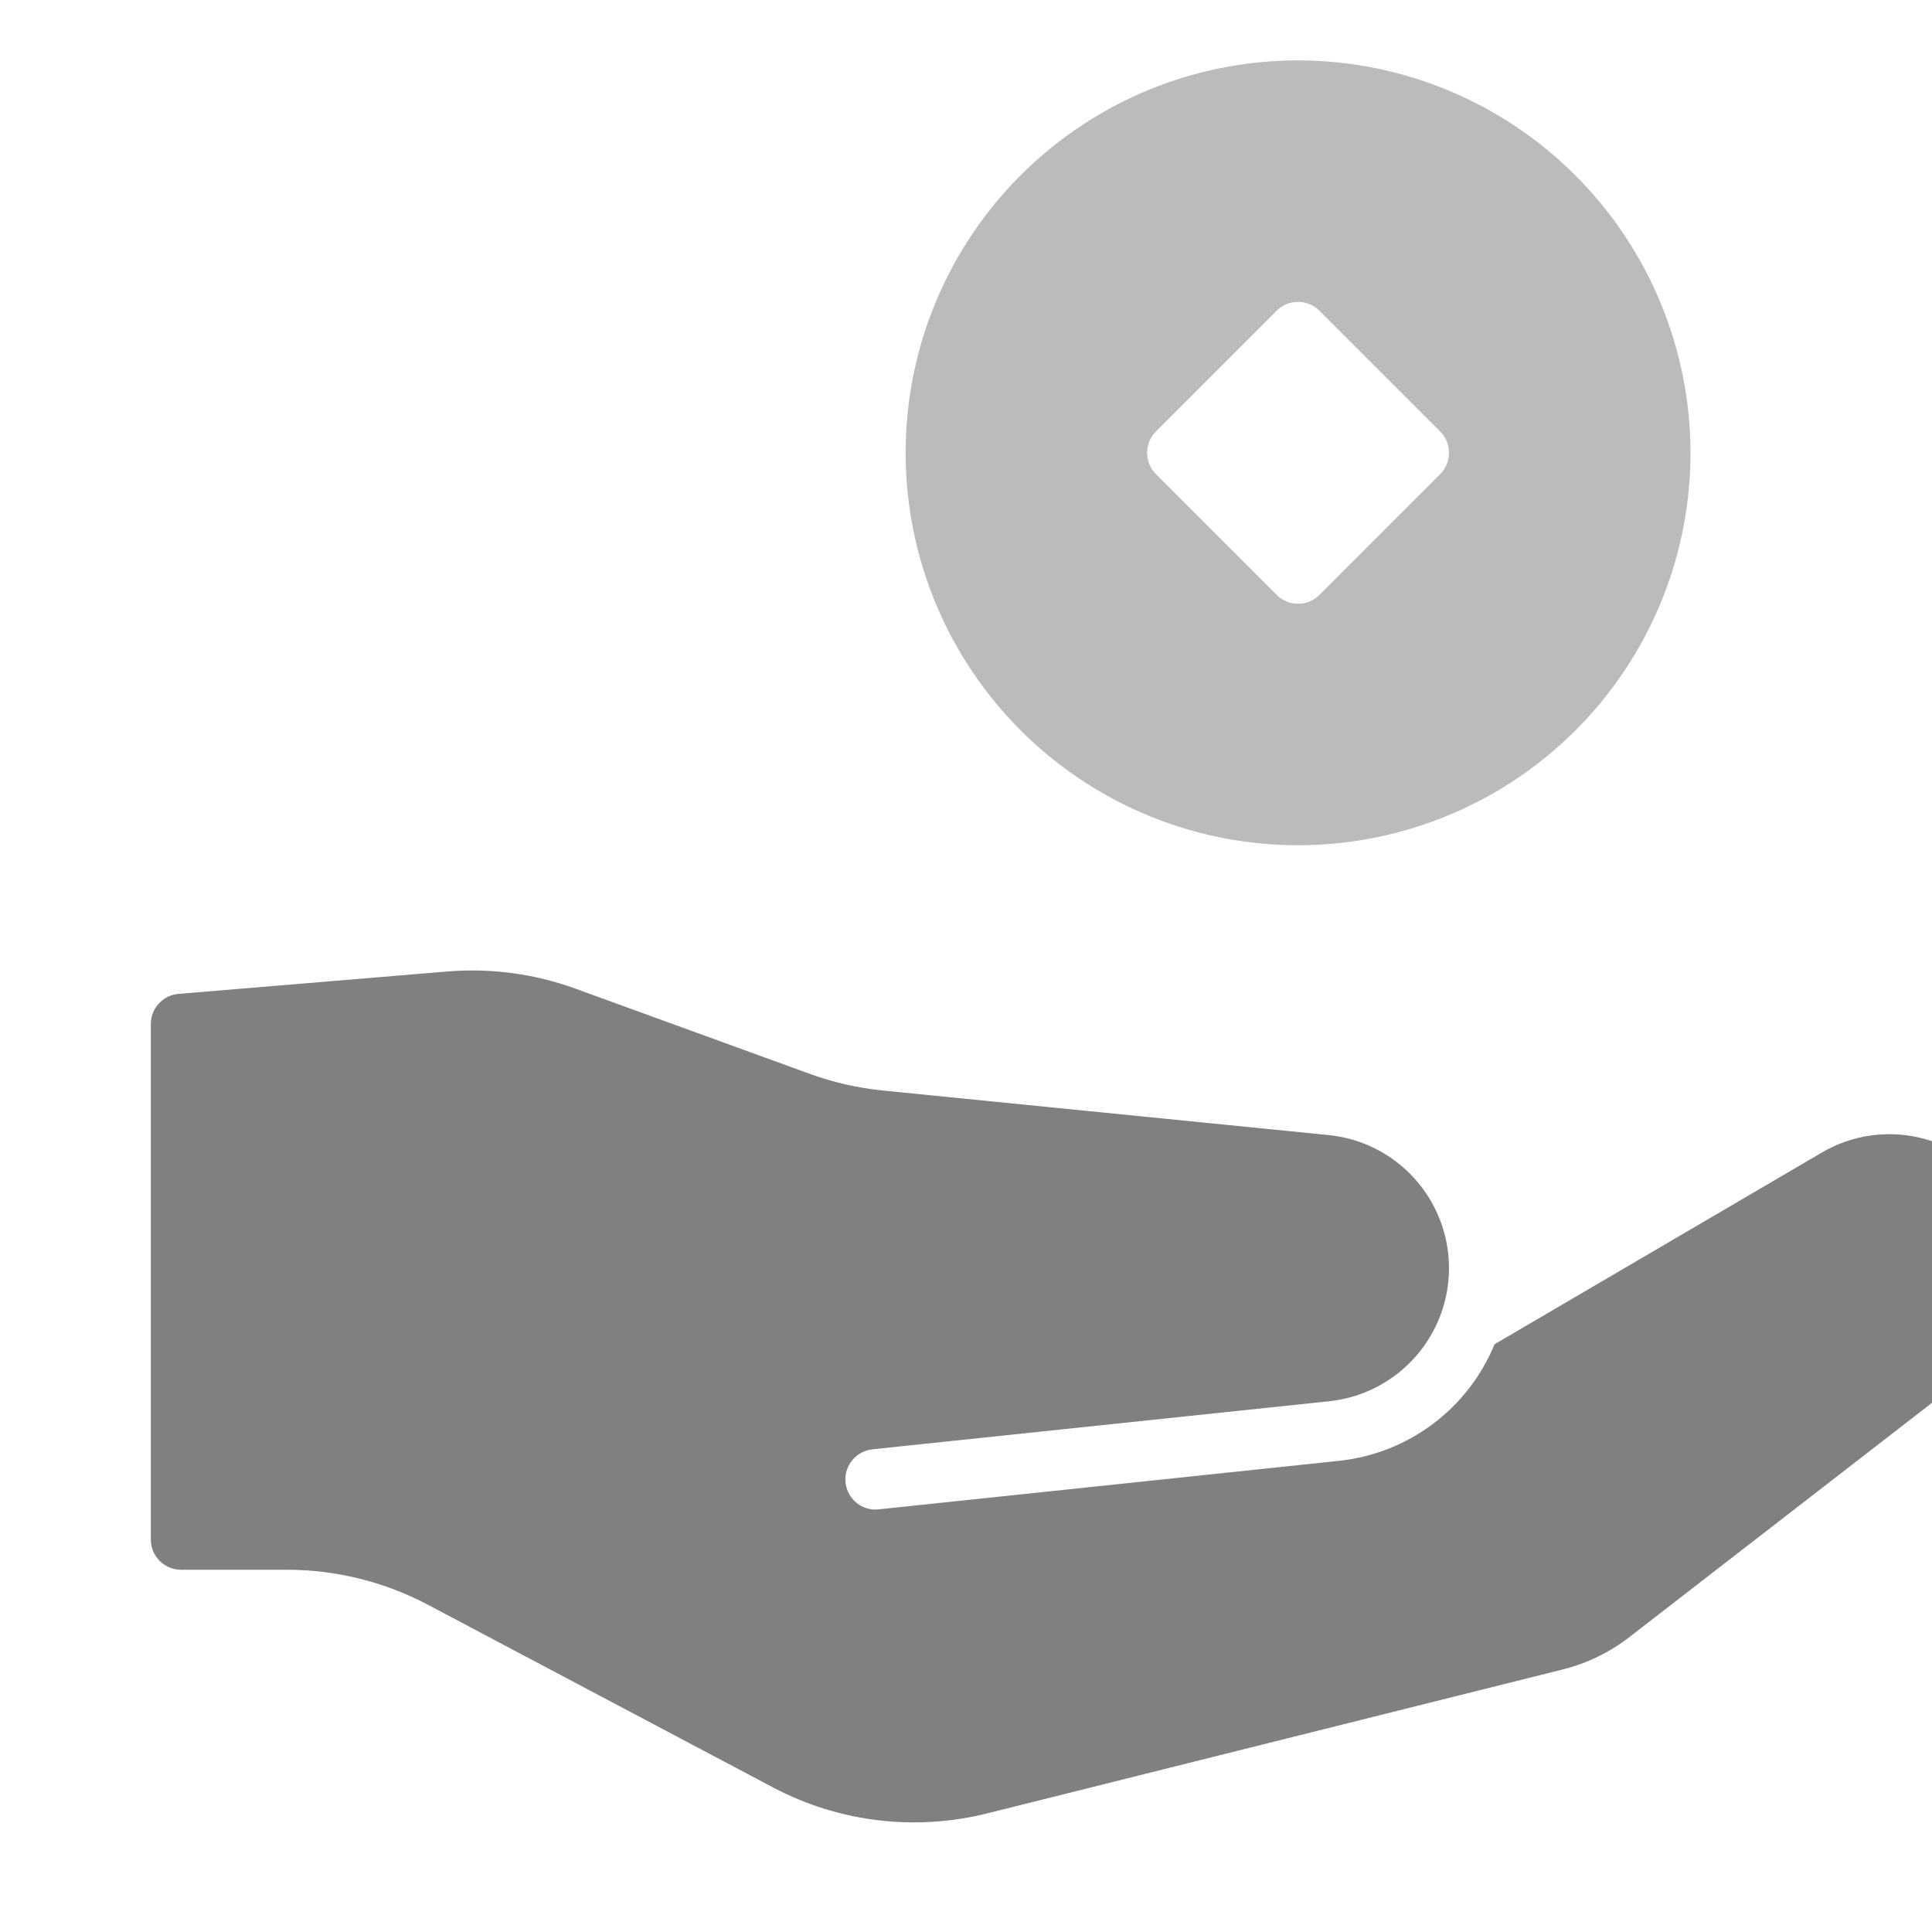
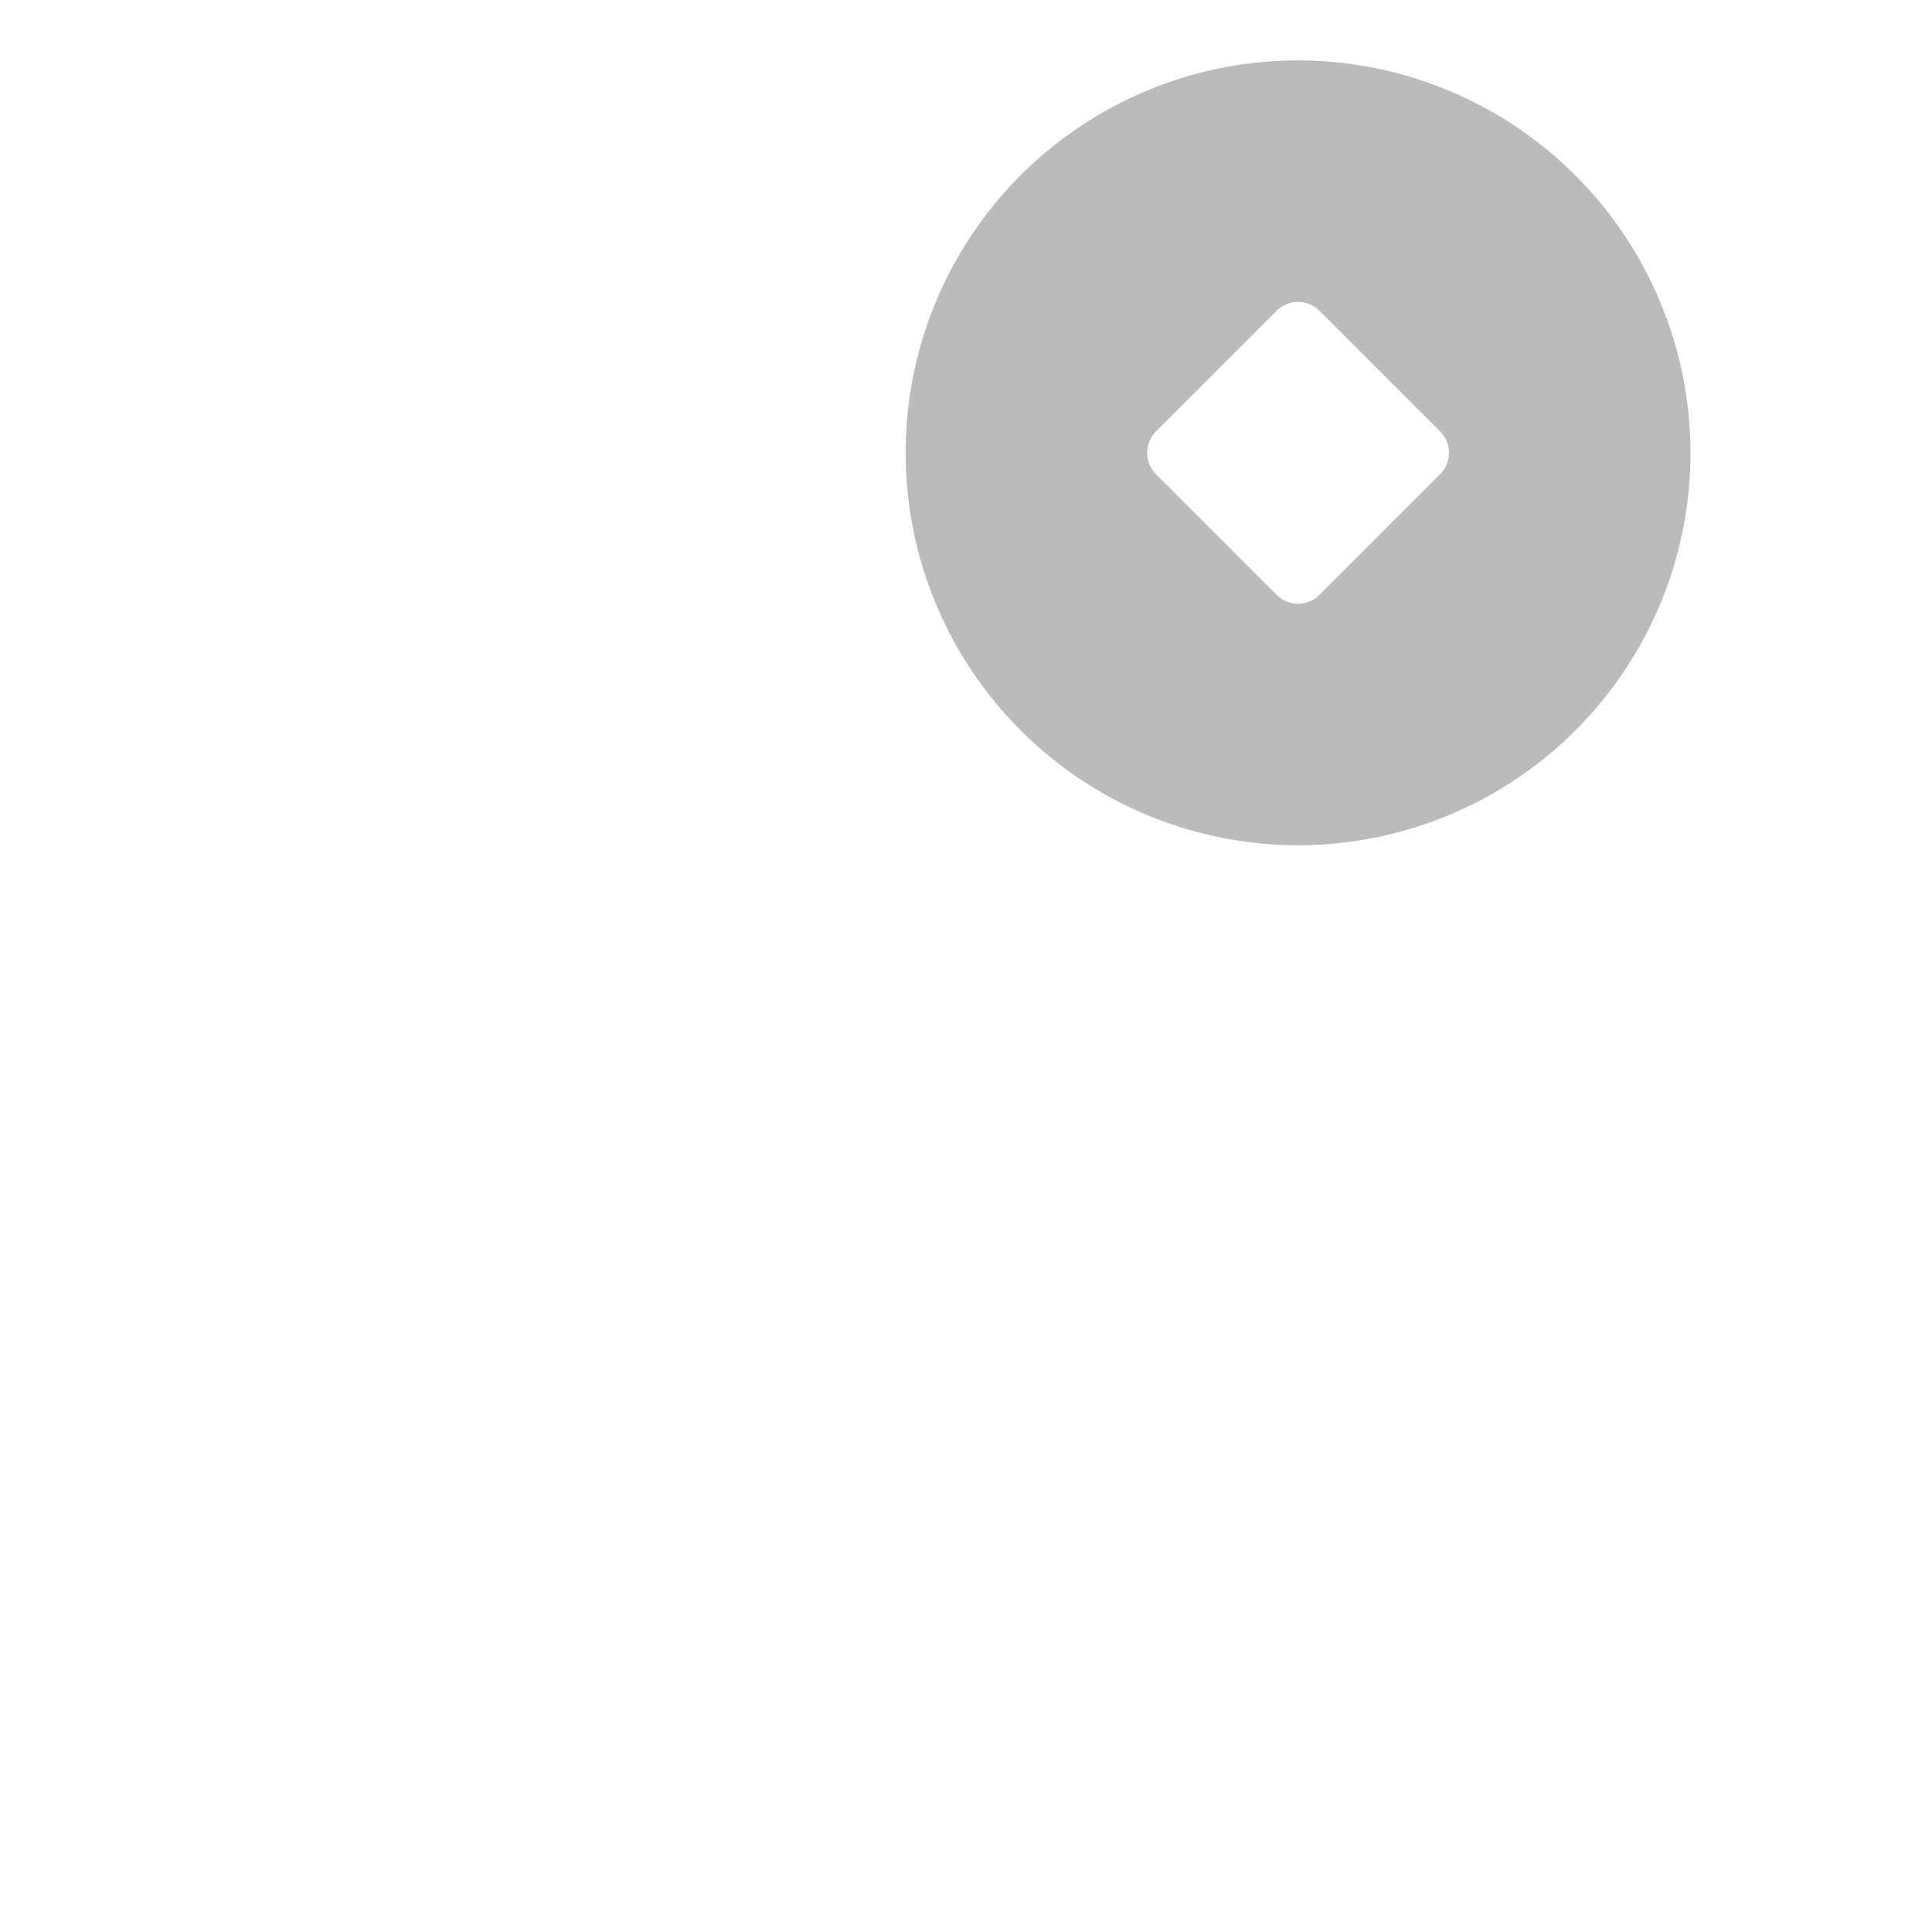
<svg xmlns="http://www.w3.org/2000/svg" width="64" height="64" viewBox="0 0 64 64" fill="none">
  <g clip-path="url(#clip0_2201_793)">
-     <path d="M66.485 39.917C66.204 39.388 65.819 38.921 65.352 38.546 64.885 38.17 64.347 37.894 63.77 37.733 63.192 37.572 62.588 37.531 61.995 37.611 61.401 37.691 60.83 37.892 60.316 38.2L49.509 44.53C49.076 45.583 48.366 46.499 47.454 47.179 46.541 47.86 45.462 48.28 44.329 48.395L29.1 50C29.065 50.004 29.03 50.006 28.995 50.006 28.74 50.004 28.496 49.904 28.312 49.728 28.128 49.551 28.018 49.311 28.005 49.056 27.992 48.801 28.078 48.552 28.243 48.358 28.408 48.163 28.642 48.04 28.895 48.012L29 48l15.032-1.582C45.121 46.303 46.129 45.789 46.862 44.975 47.594 44.161 48 43.105 48 42.01 48 40.911 47.592 39.851 46.854 39.036 46.117 38.221 45.103 37.709 44.009 37.6L29.246 36.125C28.419 36.042 27.605 35.856 26.823 35.572L19.062 32.75C17.704 32.256 16.254 32.062 14.814 32.182L5.914 32.924C5.663 32.945 5.43 33.059 5.26 33.245 5.09 33.43 4.996 33.673 4.997 33.924V51C4.997 51.265 5.102 51.52 5.29 51.707c.188.188.442.293.707.293h3.503C11.131 52 12.738 52.399 14.179 53.162L25.6 59.207C27.779 60.361 30.308 60.668 32.7 60.071l19.06-4.766C52.566 55.104 53.321 54.737 53.978 54.229l11.154-8.635C65.987 44.956 66.59 44.038 66.838 43.001S66.96 40.872 66.485 39.917z" fill="gray" />
    <path d="M43 2c-2.571.0-5.085.762-7.222 2.191-2.138 1.428-3.804 3.459-4.788 5.834C30.006 12.401 29.748 15.014 30.25 17.536c.502 2.522 1.74 4.838 3.558 6.656 1.818 1.818 4.135 3.056 6.656 3.558C42.986 28.252 45.599 27.994 47.975 27.01 50.35 26.026 52.381 24.36 53.809 22.222 55.238 20.085 56 17.571 56 15 55.996 11.553 54.625 8.249 52.188 5.812 49.751 3.375 46.447 2.004 43 2zm4.707 13.707-4 4C43.52 19.895 43.265 20 43 20S42.48 19.895 42.293 19.707l-4-4C38.105 15.52 38 15.265 38 15S38.105 14.48 38.293 14.293l4-4C42.48 10.105 42.735 10 43 10S43.52 10.105 43.707 10.293l4 4C47.895 14.48 48 14.735 48 15S47.895 15.52 47.707 15.707z" fill="#bbb" />
  </g>
  <defs>
    <clipPath id="clip0_2201_793">
      <rect width="64" height="64" fill="#fff" />
    </clipPath>
  </defs>
</svg>